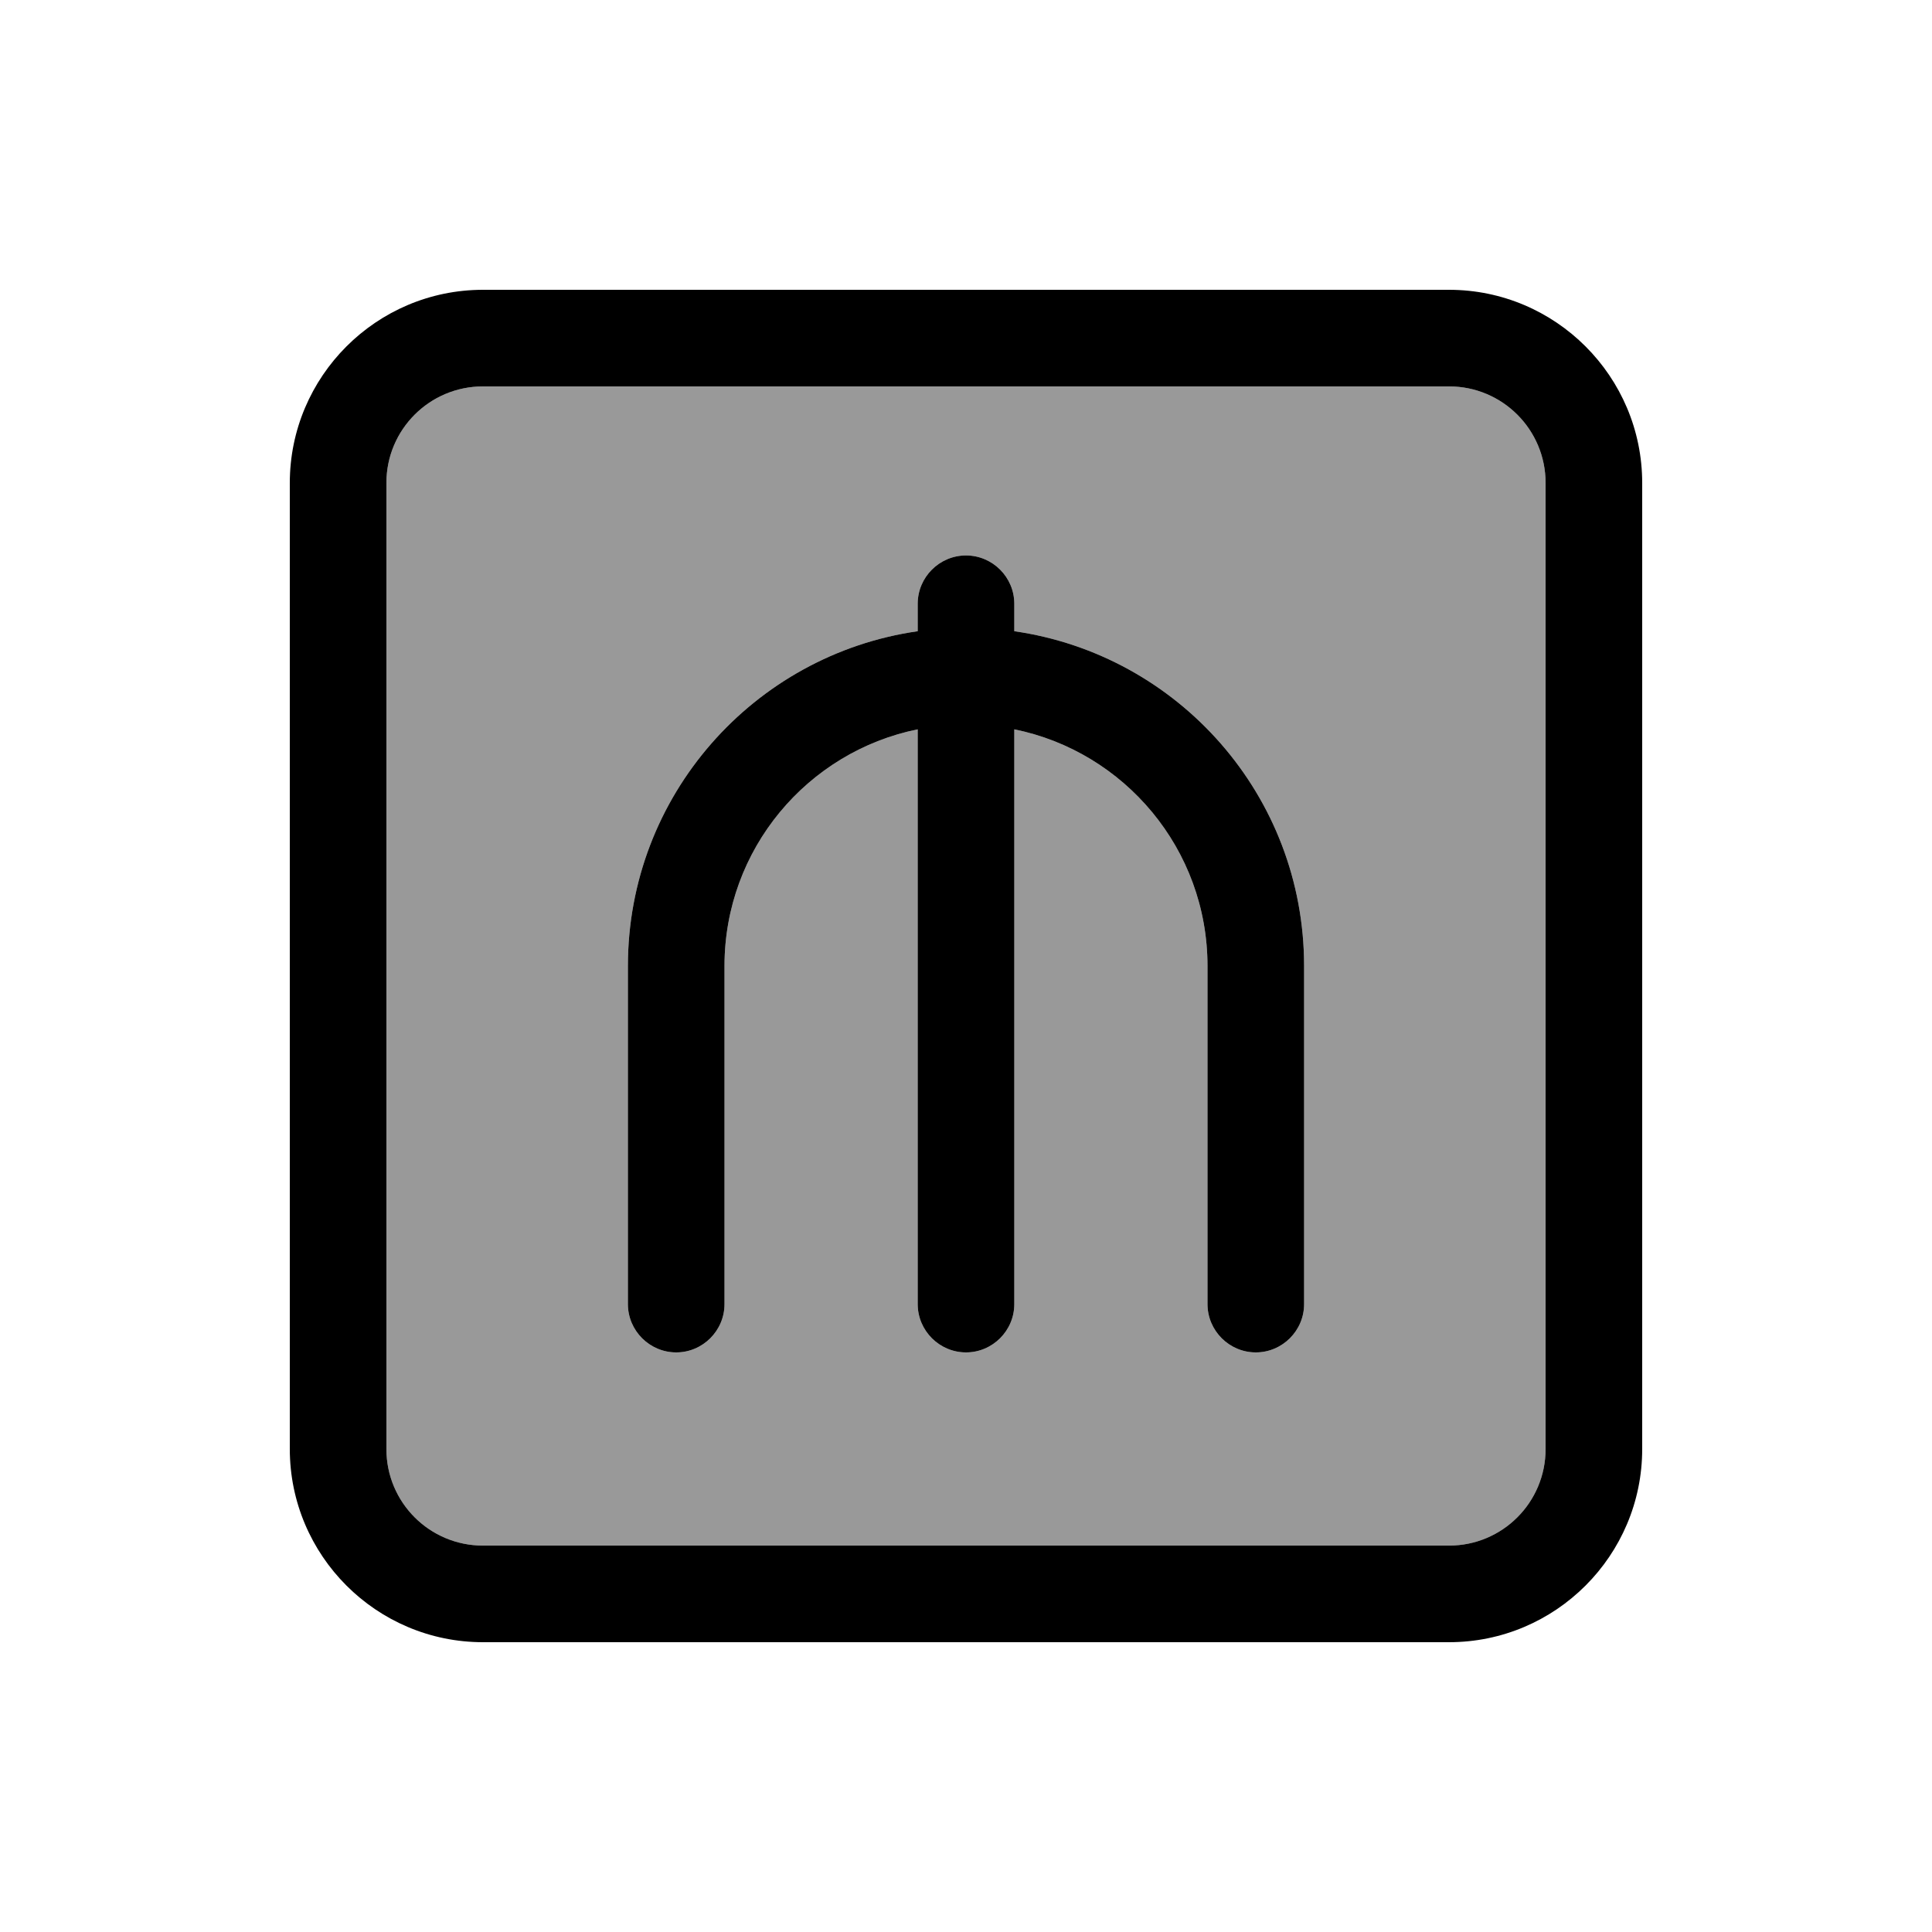
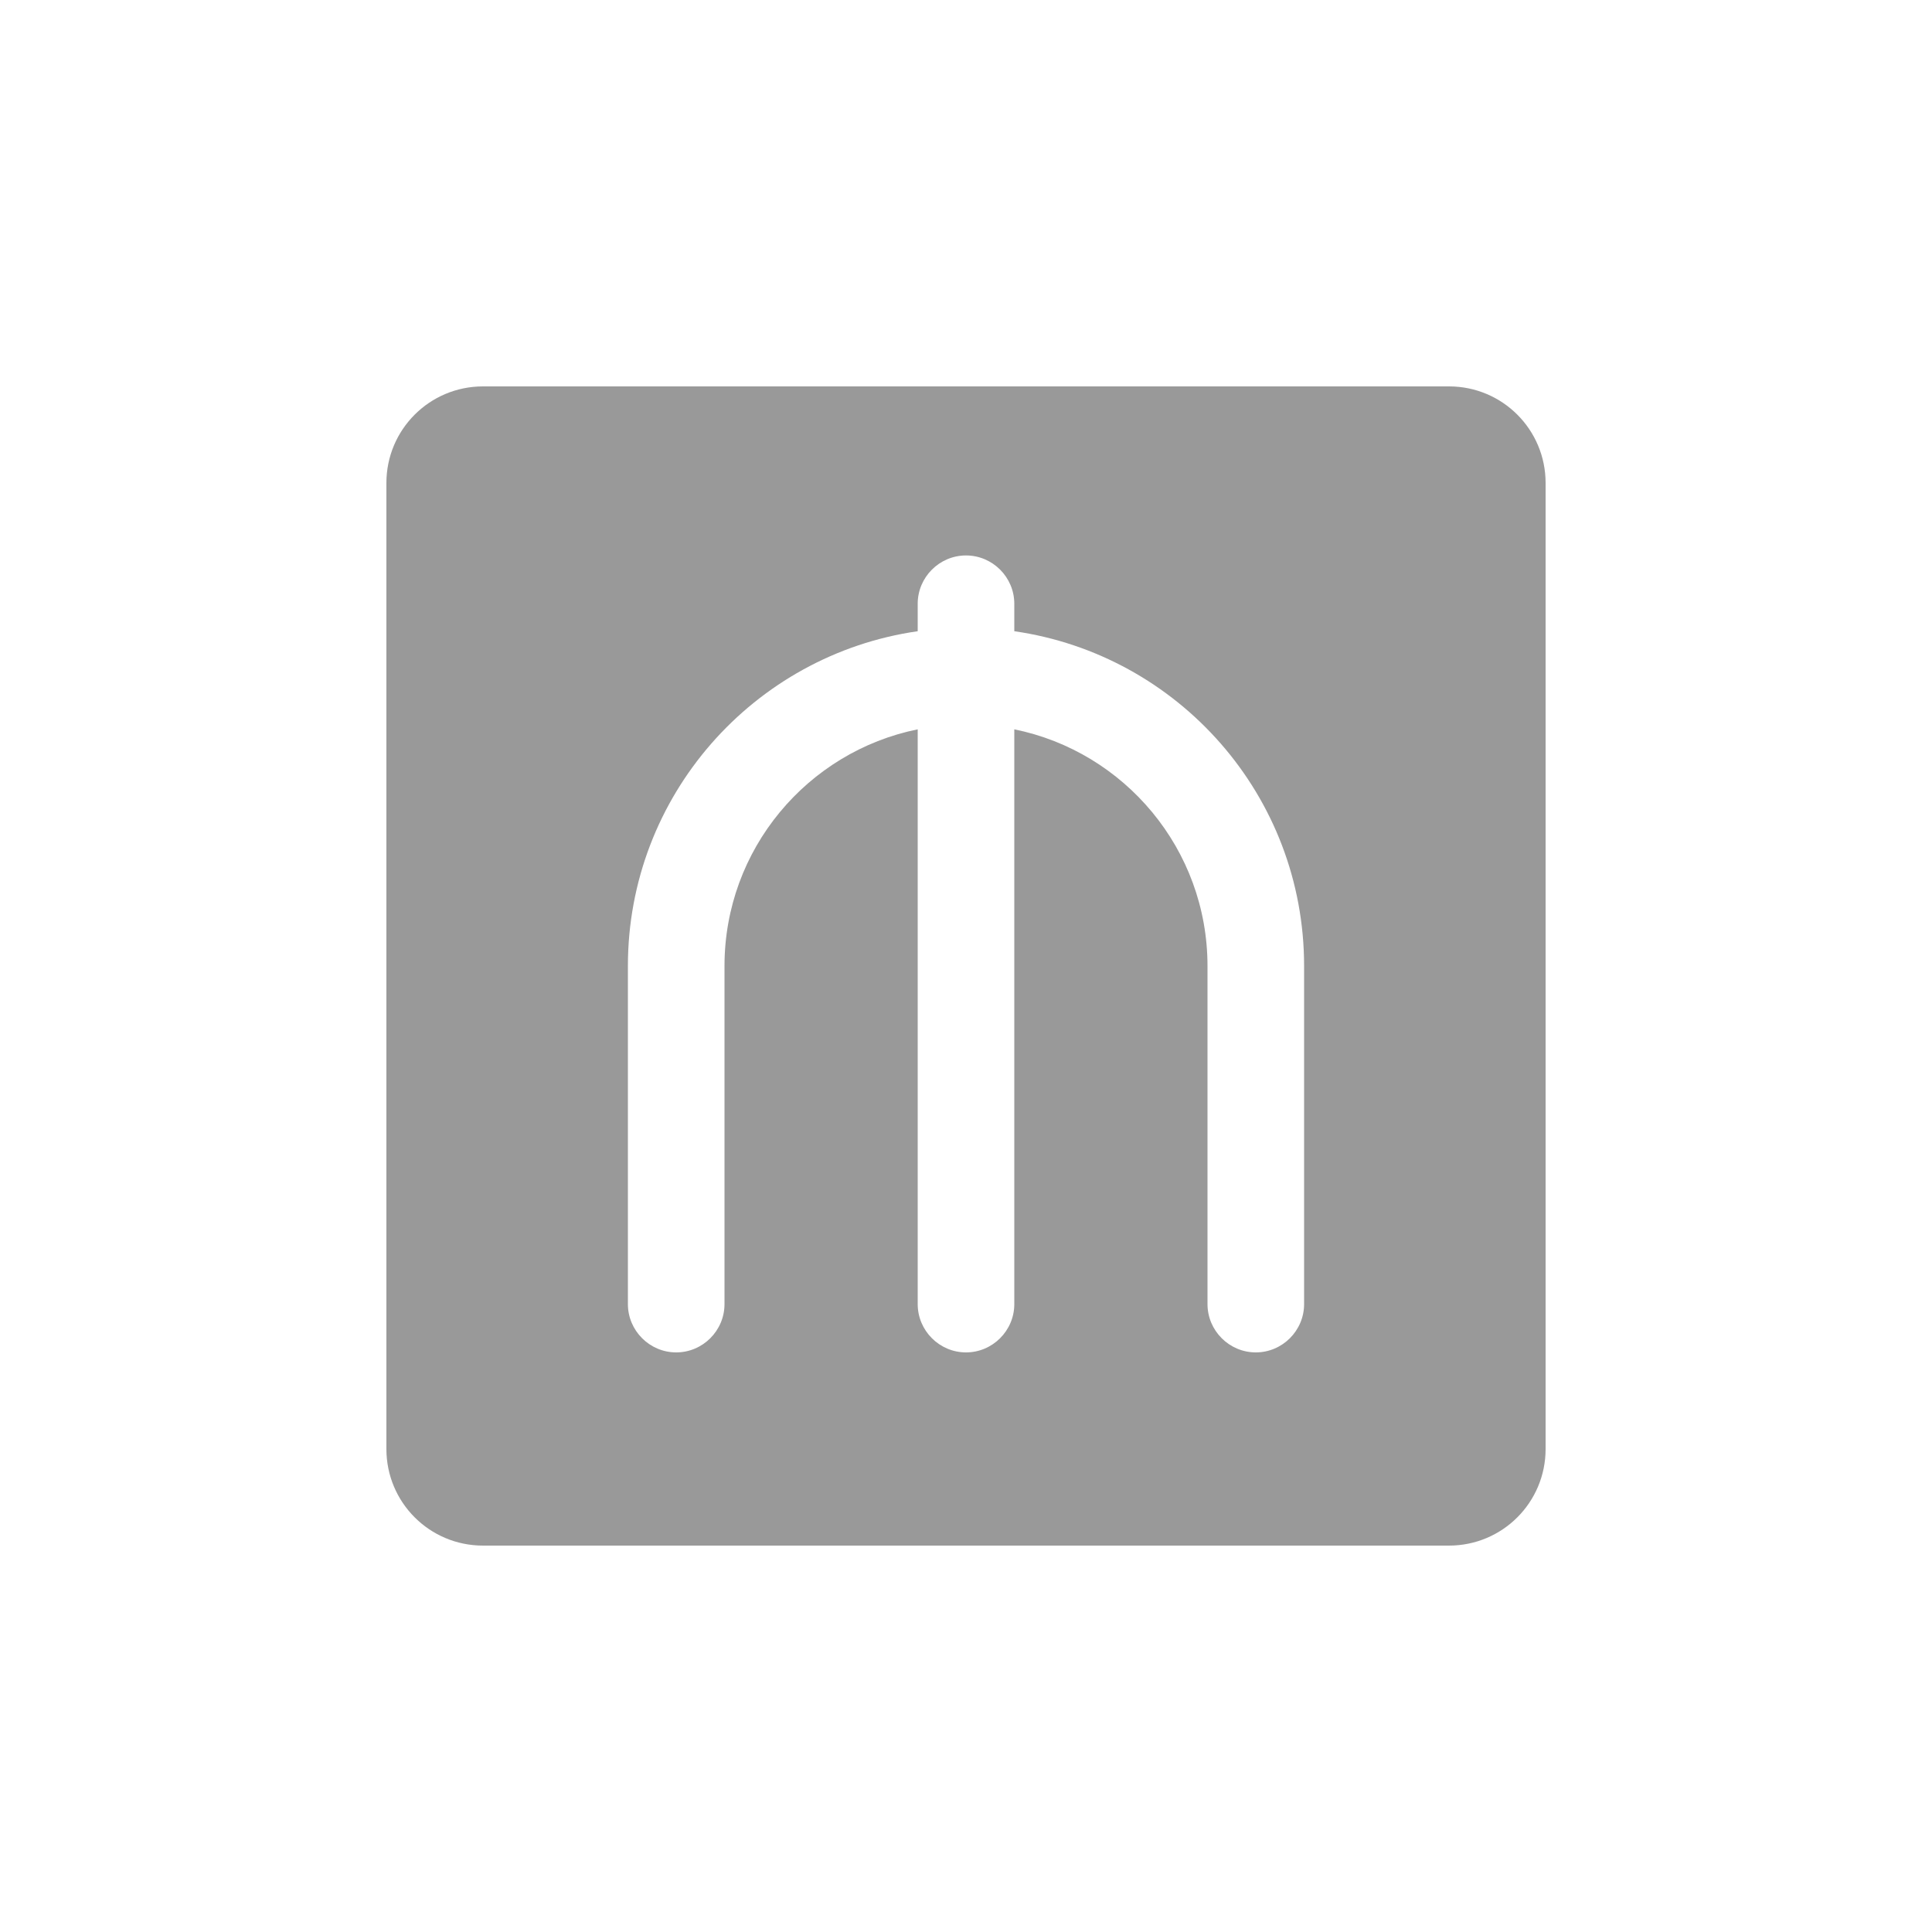
<svg xmlns="http://www.w3.org/2000/svg" viewBox="0 0 640 640">
  <path opacity=".4" fill="currentColor" d="M128 160L128 480C128 497.7 142.3 512 160 512L480 512C497.7 512 512 497.7 512 480L512 160C512 142.3 497.7 128 480 128L160 128C142.3 128 128 142.3 128 160zM208 320C208 263.6 249.7 216.9 304 209.1L304 200C304 191.2 311.2 184 320 184C328.8 184 336 191.2 336 200L336 209.1C390.3 216.9 432 263.5 432 320L432 432C432 440.8 424.8 448 416 448C407.2 448 400 440.8 400 432L400 320C400 281.3 372.5 249 336 241.6L336 432C336 440.8 328.8 448 320 448C311.2 448 304 440.8 304 432L304 241.6C267.5 249 240 281.3 240 320L240 432C240 440.8 232.8 448 224 448C215.2 448 208 440.8 208 432L208 320z" />
-   <path fill="currentColor" d="M160 128C142.3 128 128 142.3 128 160L128 480C128 497.7 142.3 512 160 512L480 512C497.7 512 512 497.7 512 480L512 160C512 142.3 497.7 128 480 128L160 128zM96 160C96 124.7 124.7 96 160 96L480 96C515.3 96 544 124.7 544 160L544 480C544 515.3 515.3 544 480 544L160 544C124.7 544 96 515.3 96 480L96 160zM304 200C304 191.2 311.2 184 320 184C328.8 184 336 191.2 336 200L336 209.1C390.3 216.9 432 263.5 432 320L432 432C432 440.8 424.8 448 416 448C407.2 448 400 440.8 400 432L400 320C400 281.3 372.5 249 336 241.6L336 432C336 440.8 328.8 448 320 448C311.2 448 304 440.8 304 432L304 241.6C267.5 249 240 281.3 240 320L240 432C240 440.8 232.8 448 224 448C215.2 448 208 440.8 208 432L208 320C208 263.6 249.7 216.9 304 209.1L304 200z" />
</svg>